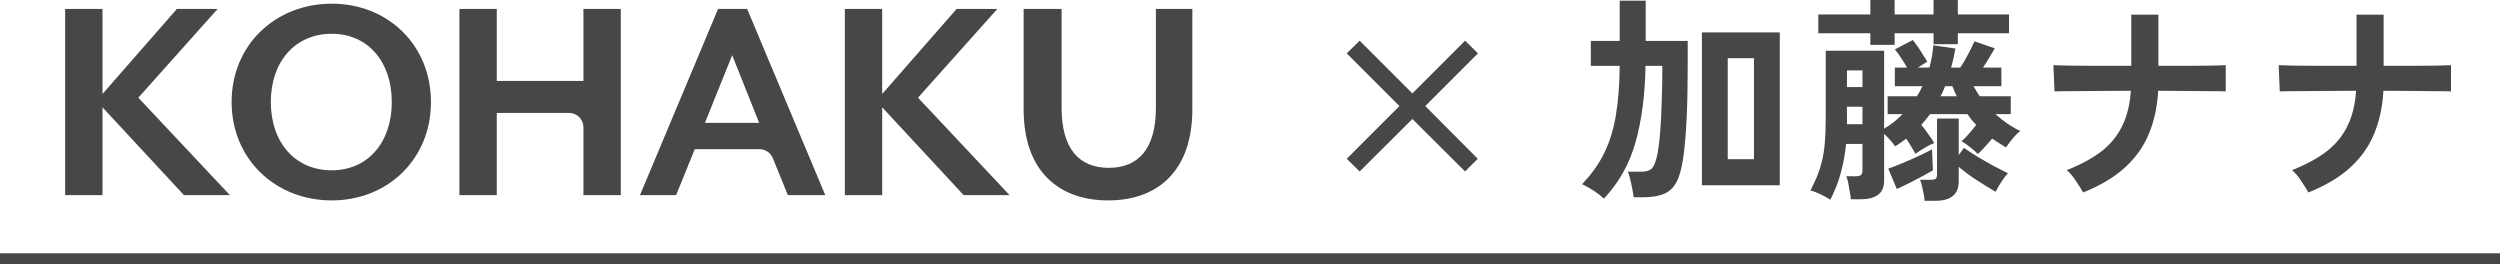
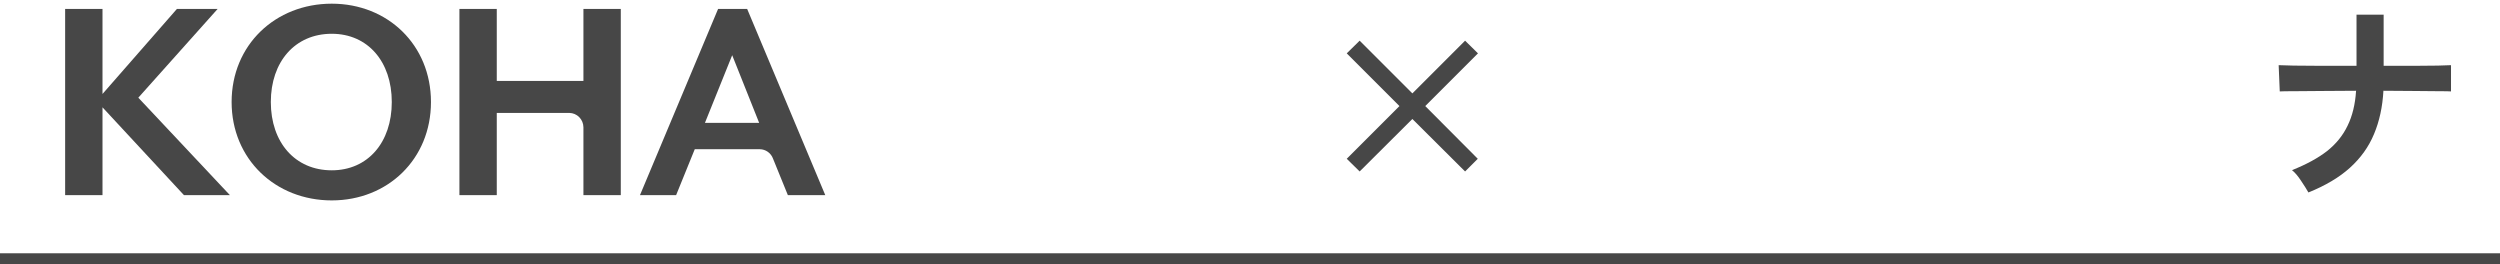
<svg xmlns="http://www.w3.org/2000/svg" width="227" height="24" viewBox="0 0 227 24" fill="none">
  <path d="M16.702 17.717L9.307 9.745V17.717H5.914V0.812H9.307V8.532L16.063 0.812H19.761L12.559 8.87L20.873 17.717H16.702Z" fill="#474747" />
  <path d="M30.123 18.197C25.007 18.197 21.031 14.45 21.031 9.264C21.031 4.078 25.007 0.334 30.123 0.334C35.211 0.334 39.132 4.082 39.132 9.264C39.132 14.446 35.211 18.197 30.123 18.197ZM30.123 3.067C26.789 3.067 24.591 5.603 24.591 9.265C24.591 12.927 26.787 15.464 30.123 15.464C33.404 15.464 35.574 12.928 35.574 9.265C35.574 5.602 33.404 3.067 30.123 3.067Z" fill="#474747" />
-   <path d="M87.498 17.717L80.103 9.745V17.717H76.711V0.812H80.103V8.532L86.86 0.812H90.557L83.355 8.87L91.668 17.72L87.498 17.717Z" fill="#474747" />
  <path d="M74.935 17.719L67.843 0.814H65.201L58.109 17.719H61.391L63.084 13.549H68.991C69.253 13.552 69.509 13.635 69.723 13.789C69.937 13.942 70.1 14.158 70.191 14.407L71.537 17.716L74.935 17.719ZM64.009 11.154L66.483 5.012L68.931 11.154H64.009Z" fill="#474747" />
  <path d="M52.975 0.814V7.351H45.107V0.814H41.715V17.719H45.107V10.253H51.688C52.028 10.256 52.353 10.393 52.593 10.636C52.834 10.879 52.971 11.208 52.975 11.552V17.72H56.368V0.814H52.975Z" fill="#474747" />
-   <path d="M100.62 18.198C96.227 18.198 92.945 15.634 92.945 9.915V0.814H96.394V9.801C96.394 13.464 97.95 15.239 100.675 15.239C103.399 15.239 104.956 13.464 104.956 9.801V0.814H108.265V9.915C108.265 15.634 105.013 18.198 100.62 18.198Z" fill="#474747" />
  <path d="M209.603 17.475C209.431 17.171 209.206 16.813 208.928 16.403C208.65 15.979 208.379 15.662 208.114 15.45C209.411 14.933 210.47 14.357 211.291 13.722C212.112 13.073 212.734 12.305 213.158 11.418C213.595 10.531 213.853 9.472 213.932 8.241C212.86 8.241 211.834 8.248 210.854 8.261C209.875 8.261 209.04 8.267 208.352 8.281C207.664 8.281 207.213 8.287 207.002 8.301L206.902 5.917C207.114 5.931 207.571 5.944 208.273 5.957C208.974 5.957 209.822 5.964 210.815 5.977C211.821 5.977 212.873 5.977 213.972 5.977V1.33H216.435V5.977C217.414 5.977 218.328 5.977 219.175 5.977C220.036 5.964 220.764 5.957 221.36 5.957C221.955 5.944 222.353 5.931 222.551 5.917V8.301C222.392 8.287 222.015 8.281 221.419 8.281C220.823 8.267 220.089 8.261 219.215 8.261C218.341 8.248 217.408 8.241 216.415 8.241C216.335 9.697 216.051 11.008 215.561 12.173C215.084 13.325 214.356 14.344 213.376 15.231C212.41 16.105 211.152 16.853 209.603 17.475Z" fill="#474747" />
-   <path d="M189.15 17.475C188.978 17.171 188.753 16.813 188.475 16.403C188.197 15.979 187.925 15.662 187.661 15.45C188.958 14.933 190.017 14.357 190.838 13.722C191.659 13.073 192.281 12.305 192.705 11.418C193.142 10.531 193.4 9.472 193.479 8.241C192.407 8.241 191.381 8.248 190.401 8.261C189.421 8.261 188.587 8.267 187.899 8.281C187.21 8.281 186.76 8.287 186.549 8.301L186.449 5.917C186.661 5.931 187.118 5.944 187.819 5.957C188.521 5.957 189.368 5.964 190.361 5.977C191.368 5.977 192.42 5.977 193.519 5.977V1.33H195.981V5.977C196.961 5.977 197.875 5.977 198.722 5.977C199.583 5.964 200.311 5.957 200.906 5.957C201.502 5.944 201.899 5.931 202.098 5.917V8.301C201.939 8.287 201.562 8.281 200.966 8.281C200.37 8.267 199.636 8.261 198.762 8.261C197.888 8.248 196.955 8.241 195.962 8.241C195.882 9.697 195.598 11.008 195.108 12.173C194.631 13.325 193.903 14.344 192.923 15.231C191.957 16.105 190.699 16.853 189.15 17.475Z" fill="#474747" />
-   <path d="M166.194 18.131C165.903 17.946 165.585 17.774 165.241 17.615C164.91 17.456 164.625 17.35 164.387 17.297C164.625 16.834 164.83 16.397 165.002 15.986C165.174 15.563 165.32 15.106 165.439 14.616C165.558 14.126 165.644 13.564 165.697 12.928C165.75 12.279 165.777 11.511 165.777 10.624V4.607H171.079V11.677C171.701 11.32 172.257 10.883 172.747 10.366H171.397V8.738H174.058C174.151 8.592 174.237 8.447 174.316 8.301C174.409 8.142 174.488 7.983 174.554 7.824H172.052V6.136H173.164C173.019 5.872 172.84 5.587 172.628 5.282C172.43 4.965 172.238 4.7 172.052 4.488L173.681 3.634C173.813 3.793 173.965 3.998 174.137 4.25C174.31 4.488 174.468 4.733 174.614 4.985C174.773 5.223 174.899 5.428 174.991 5.6L174.137 6.136H175.19C175.375 5.474 175.494 4.799 175.547 4.111L177.553 4.409C177.5 4.713 177.441 5.011 177.374 5.302C177.308 5.594 177.235 5.872 177.156 6.136H177.99C178.149 5.911 178.308 5.653 178.467 5.362C178.639 5.057 178.798 4.76 178.943 4.468C179.089 4.177 179.201 3.939 179.281 3.753L181.128 4.389C180.995 4.627 180.83 4.905 180.631 5.223C180.446 5.541 180.254 5.845 180.055 6.136H181.724V7.824H179.201C179.281 7.97 179.367 8.122 179.46 8.281C179.566 8.44 179.665 8.592 179.758 8.738H182.577V10.366H181.187C181.518 10.658 181.869 10.936 182.24 11.2C182.624 11.465 183.028 11.697 183.451 11.896C183.239 12.041 183.008 12.266 182.756 12.571C182.518 12.862 182.313 13.133 182.141 13.385C181.929 13.252 181.717 13.12 181.505 12.988C181.293 12.855 181.088 12.723 180.889 12.591C180.704 12.802 180.492 13.041 180.254 13.306C180.016 13.57 179.797 13.795 179.599 13.981C179.427 13.809 179.188 13.603 178.884 13.365C178.592 13.127 178.334 12.948 178.109 12.829C178.334 12.63 178.566 12.392 178.804 12.114C179.056 11.823 179.268 11.565 179.44 11.339C179.307 11.194 179.168 11.041 179.023 10.883C178.89 10.711 178.765 10.539 178.645 10.366H175.25C174.985 10.711 174.72 11.035 174.455 11.339C174.641 11.551 174.846 11.823 175.071 12.154C175.309 12.471 175.494 12.749 175.627 12.988C175.375 13.08 175.084 13.226 174.753 13.425C174.435 13.623 174.157 13.802 173.919 13.961C173.813 13.762 173.681 13.537 173.522 13.286C173.376 13.034 173.231 12.802 173.085 12.591C172.926 12.71 172.761 12.829 172.588 12.948C172.43 13.067 172.257 13.18 172.072 13.286C171.979 13.127 171.834 12.941 171.635 12.73C171.45 12.518 171.265 12.326 171.079 12.154V16.384C171.079 16.979 170.9 17.41 170.543 17.674C170.186 17.952 169.656 18.091 168.954 18.091H168.061C168.047 17.919 168.014 17.694 167.961 17.416C167.922 17.151 167.875 16.887 167.822 16.622C167.769 16.357 167.71 16.152 167.644 16.006H168.458C168.683 16.006 168.848 15.973 168.954 15.907C169.06 15.828 169.113 15.675 169.113 15.45V13.067H167.624C167.531 13.994 167.372 14.868 167.147 15.688C166.935 16.496 166.618 17.31 166.194 18.131ZM169.828 4.071V3.019H165.102V1.311H169.828V0H172.032V1.311H175.567V0H177.772V1.311H182.419V3.019H177.772V4.011H175.567V3.019H172.032V4.071H169.828ZM174.753 18.23C174.74 17.966 174.687 17.635 174.594 17.238C174.515 16.84 174.429 16.536 174.336 16.324H175.309C175.534 16.324 175.686 16.291 175.766 16.225C175.845 16.159 175.885 16.013 175.885 15.788V10.764H177.851V14.08L178.328 13.425C178.725 13.703 179.162 13.987 179.638 14.278C180.128 14.57 180.605 14.841 181.068 15.093C181.545 15.344 181.962 15.556 182.319 15.728C182.134 15.927 181.929 16.198 181.704 16.543C181.479 16.887 181.313 17.178 181.207 17.416C180.678 17.112 180.108 16.761 179.499 16.364C178.89 15.967 178.341 15.563 177.851 15.152V16.463C177.851 17.072 177.672 17.515 177.315 17.794C176.971 18.085 176.448 18.23 175.746 18.23H174.753ZM172.231 17.158L171.456 15.311C171.801 15.192 172.211 15.033 172.688 14.835C173.164 14.636 173.648 14.424 174.137 14.199C174.627 13.974 175.058 13.762 175.428 13.564L175.508 15.47C175.296 15.589 174.998 15.755 174.614 15.967C174.23 16.165 173.826 16.377 173.403 16.602C172.979 16.814 172.588 16.999 172.231 17.158ZM167.703 11.28H169.113V9.691H167.703V11.28ZM167.703 7.904H169.113V6.395H167.703V7.904ZM176.203 8.738H177.672C177.527 8.447 177.394 8.142 177.275 7.824H176.62C176.554 7.983 176.487 8.142 176.421 8.301C176.355 8.447 176.282 8.592 176.203 8.738Z" fill="#474747" />
-   <path d="M154.535 16.822V2.94H161.605V16.822H154.535ZM145.638 18.033C145.413 17.821 145.115 17.589 144.745 17.338C144.374 17.099 144.01 16.894 143.652 16.722C144.539 15.795 145.221 14.829 145.698 13.823C146.188 12.803 146.532 11.665 146.73 10.407C146.942 9.136 147.055 7.66 147.068 5.979H144.447V3.715H147.068V0.061H149.431V3.715H153.244V5.979C153.244 9.527 153.118 12.241 152.867 14.121C152.734 15.14 152.529 15.928 152.251 16.484C151.973 17.027 151.589 17.397 151.099 17.596C150.61 17.808 149.974 17.914 149.193 17.914H148.339C148.299 17.583 148.227 17.179 148.121 16.702C148.028 16.239 147.922 15.868 147.803 15.59H149.014C149.491 15.59 149.828 15.478 150.027 15.253C150.226 15.014 150.391 14.544 150.524 13.843C150.603 13.406 150.676 12.797 150.742 12.016C150.808 11.221 150.855 10.308 150.881 9.275C150.921 8.229 150.941 7.13 150.941 5.979H149.411C149.372 8.587 149.074 10.884 148.518 12.87C147.975 14.842 147.015 16.563 145.638 18.033ZM156.878 14.458H159.261V5.283H156.878V14.458Z" fill="#474747" />
  <path d="M123.457 15.569L122.285 14.417L127.071 9.631L122.285 4.845L123.457 3.693L128.243 8.479L133.029 3.693L134.2 4.845L129.414 9.631L134.181 14.417L133.029 15.569L128.243 10.803L123.457 15.569Z" fill="#474747" />
  <path d="M0 22.998H227V23.998H0V22.998Z" fill="#474747" />
</svg>